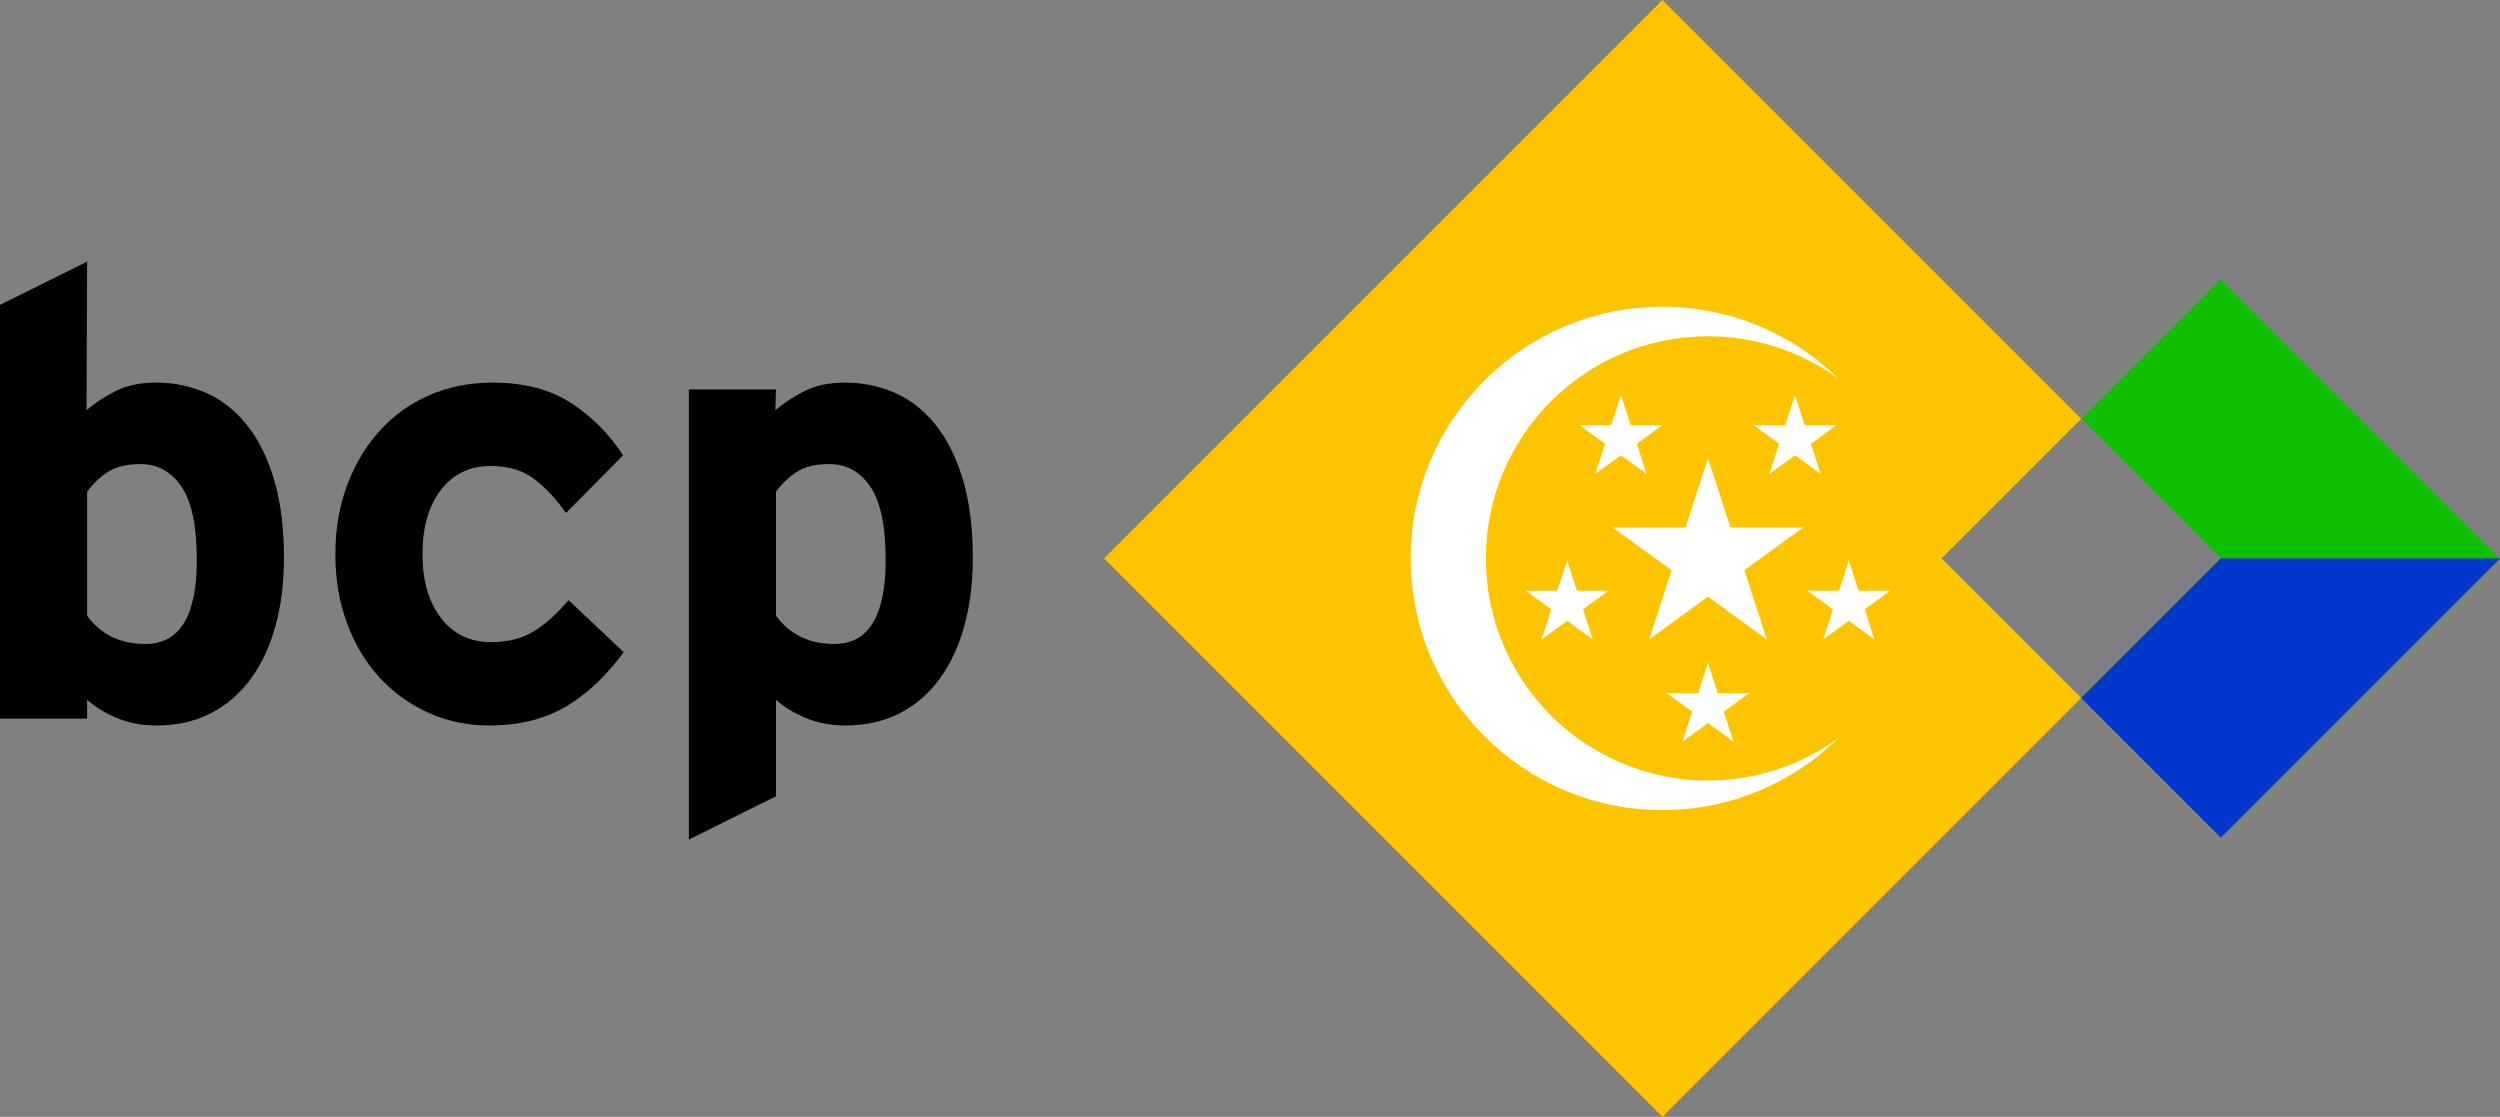
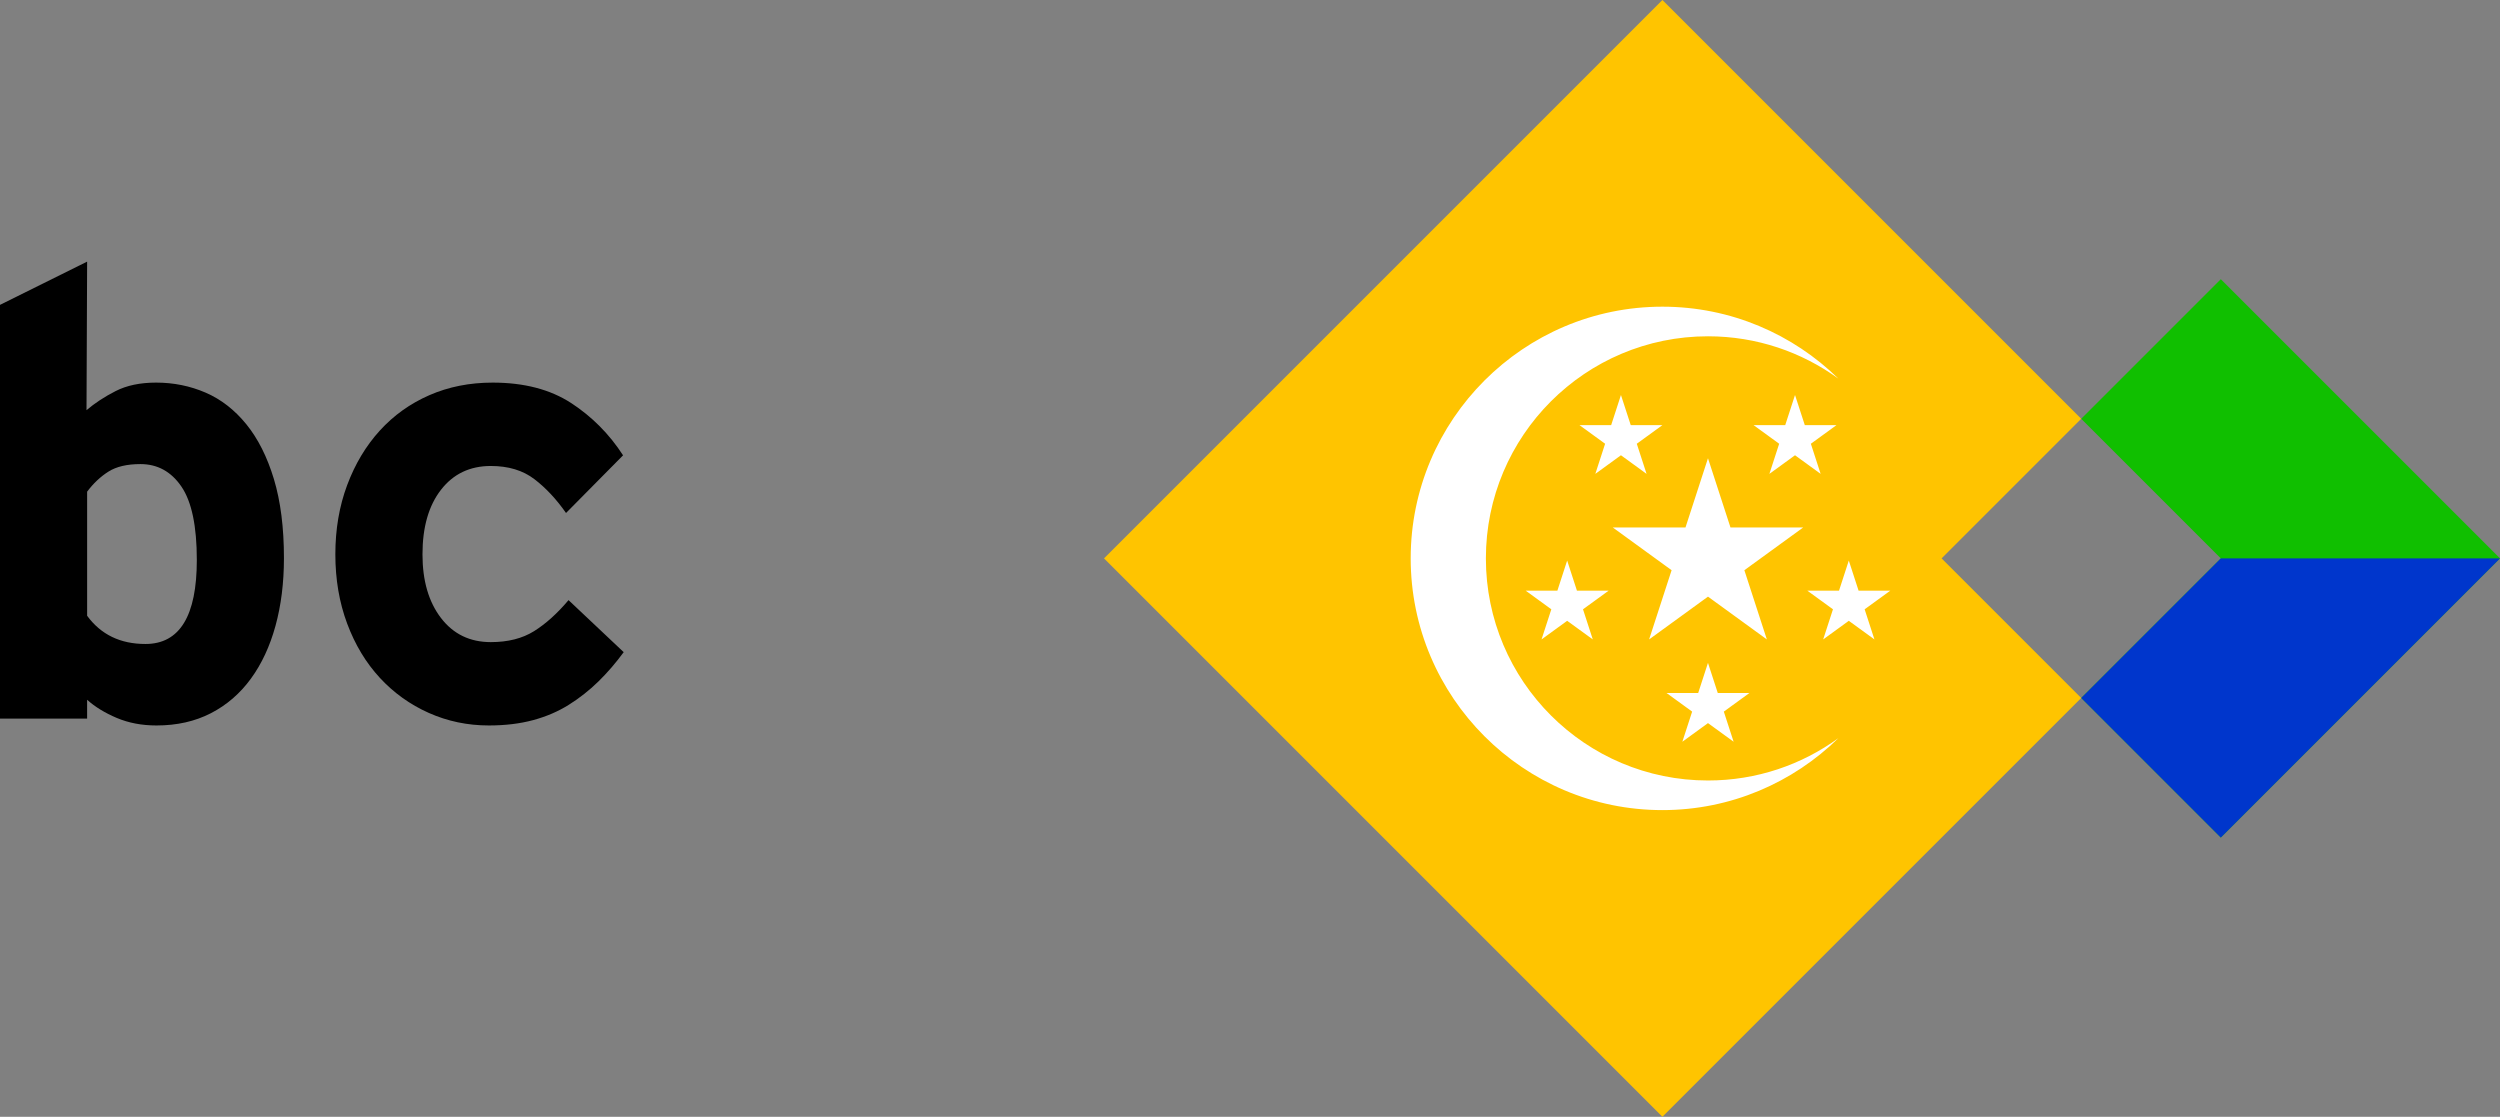
<svg xmlns="http://www.w3.org/2000/svg" version="1.1" id="圖層_1" x="0px" y="0px" width="358.958px" height="160.352px" viewBox="0 0 358.958 160.352" style="enable-background:new 0 0 358.958 160.352;" xml:space="preserve">
  <rect x="0" y="0" width="358.958" height="160.352" fill="#808080" stroke="none" />
  <style type="text/css">
	.st0{fill:#10BF00;}
	.st1{fill:#0036CC;}
	.st2{fill:#FFC400;}
	.st3{fill:#FFFFFF;}
</style>
  <polygon class="st0" points="298.826,100.22 318.87,120.264 358.958,80.176 318.87,40.088   298.826,60.132 318.87,80.176 " />
  <polygon class="st1" points="318.87,80.176 298.826,100.22 318.87,120.264 358.958,80.176 " />
  <polygon class="st2" points="238.694,160.352 298.826,100.22 278.782,80.176 298.826,60.132   238.694,0 158.518,80.176 " />
  <g>
    <polygon class="st3" points="248.466,75.732 245.237,65.796 242.009,75.732 231.561,75.732    240.014,81.873 236.785,91.81 245.237,85.668 253.69,91.81 250.461,81.873    258.913,75.732  " />
    <polygon class="st3" points="259.139,61.042 257.734,56.717 256.328,61.042 251.781,61.042    255.46,63.715 254.054,68.041 257.734,65.367 261.413,68.041 260.008,63.715    263.687,61.042  " />
    <polygon class="st3" points="236.42,68.041 235.015,63.715 238.694,61.042 234.147,61.042    232.741,56.717 231.336,61.042 226.788,61.042 230.467,63.715 229.062,68.041    232.741,65.367  " />
    <polygon class="st3" points="226.423,84.812 225.018,80.486 223.613,84.812 219.065,84.811    222.744,87.485 221.339,91.81 225.018,89.137 228.697,91.81 227.292,87.485    230.971,84.812  " />
    <polygon class="st3" points="246.643,99.502 245.237,95.177 243.832,99.502 239.284,99.502    242.963,102.175 241.558,106.5 245.237,103.827 248.917,106.5 247.511,102.175    251.19,99.502  " />
    <polygon class="st3" points="271.41,84.812 266.862,84.811 265.457,80.486 264.051,84.812    259.504,84.812 263.183,87.485 261.778,91.81 265.457,89.137 269.136,91.81    267.731,87.485  " />
    <path class="st3" d="M213.348,80.176c0-17.612,14.278-31.89,31.89-31.89   c6.999,0,13.467,2.261,18.726,6.084c-6.522-6.387-15.441-10.336-25.27-10.336   c-19.928,0-36.142,16.213-36.142,36.142s16.213,36.141,36.142,36.141   c9.828,0,18.747-3.948,25.269-10.335c-5.259,3.823-11.727,6.083-18.726,6.083   C227.625,112.066,213.348,97.788,213.348,80.176z" />
  </g>
  <g>
    <path d="M40.77,80.135c0,3.541-0.405,6.781-1.212,9.72   c-0.807,2.94-1.988,5.477-3.544,7.605c-1.555,2.129-3.469,3.78-5.742,4.95   s-4.874,1.755-7.805,1.755c-2.092,0-3.992-0.36-5.697-1.08   c-1.704-0.72-3.125-1.589-4.261-2.61v2.7H0V43.775l12.51-6.21   l-0.09,21.33c1.199-1.02,2.594-1.935,4.185-2.744   c1.589-0.811,3.524-1.216,5.805-1.216c2.52,0,4.89,0.481,7.11,1.44   c2.219,0.96,4.17,2.475,5.85,4.545c1.679,2.07,3,4.695,3.96,7.875   C40.289,71.975,40.77,75.756,40.77,80.135z M28.26,80.405   c0-4.86-0.735-8.37-2.205-10.53c-1.471-2.16-3.436-3.24-5.895-3.24   c-1.921,0-3.451,0.36-4.59,1.08c-1.141,0.72-2.16,1.681-3.06,2.88V88.415   c1.98,2.7,4.77,4.05,8.37,4.05C25.799,92.465,28.26,88.445,28.26,80.405   z" />
    <path d="M85.905,97.865c-1.291,1.26-2.7,2.37-4.23,3.329   c-1.53,0.961-3.24,1.696-5.13,2.205c-1.89,0.51-4.005,0.766-6.345,0.766   c-3.06,0-5.937-0.601-8.628-1.8c-2.693-1.2-5.038-2.881-7.033-5.04   c-1.996-2.16-3.56-4.755-4.691-7.785c-1.132-3.029-1.697-6.346-1.697-9.945   s0.565-6.914,1.697-9.945c1.132-3.028,2.696-5.639,4.691-7.83   c1.995-2.189,4.369-3.884,7.123-5.085c2.752-1.199,5.778-1.8,9.079-1.8   c4.5,0,8.249,0.976,11.25,2.925c3,1.951,5.49,4.455,7.47,7.516l-8.19,8.28   c-1.381-1.98-2.896-3.601-4.545-4.86c-1.651-1.26-3.735-1.89-6.255-1.89   c-3.001,0-5.386,1.14-7.155,3.42c-1.771,2.28-2.655,5.37-2.655,9.27   c0,3.78,0.885,6.826,2.655,9.135c1.769,2.311,4.154,3.465,7.155,3.465   c2.459,0,4.53-0.524,6.21-1.574c1.679-1.05,3.33-2.534,4.95-4.455   l7.92,7.47C88.409,95.195,87.194,96.604,85.905,97.865z" />
-     <path d="M139.679,80.135c0,3.541-0.405,6.781-1.212,9.72   c-0.807,2.94-1.988,5.477-3.544,7.605c-1.555,2.129-3.469,3.78-5.742,4.95   s-4.874,1.755-7.805,1.755c-2.092,0-3.992-0.36-5.697-1.08   c-1.704-0.72-3.125-1.589-4.261-2.61v13.86l-12.51,6.21V55.925h12.51   l-0.09,2.97c1.199-1.02,2.594-1.935,4.185-2.744   c1.589-0.811,3.524-1.216,5.805-1.216c2.52,0,4.89,0.481,7.11,1.44   c2.219,0.96,4.17,2.475,5.85,4.545c1.679,2.07,3,4.695,3.96,7.875   C139.198,71.975,139.679,75.756,139.679,80.135z M127.169,80.405   c0-4.86-0.735-8.37-2.205-10.53c-1.471-2.16-3.436-3.24-5.895-3.24   c-1.921,0-3.451,0.36-4.59,1.08c-1.141,0.72-2.16,1.681-3.06,2.88V88.415   c1.98,2.7,4.77,4.05,8.37,4.05   C124.708,92.465,127.169,88.445,127.169,80.405z" />
  </g>
</svg>